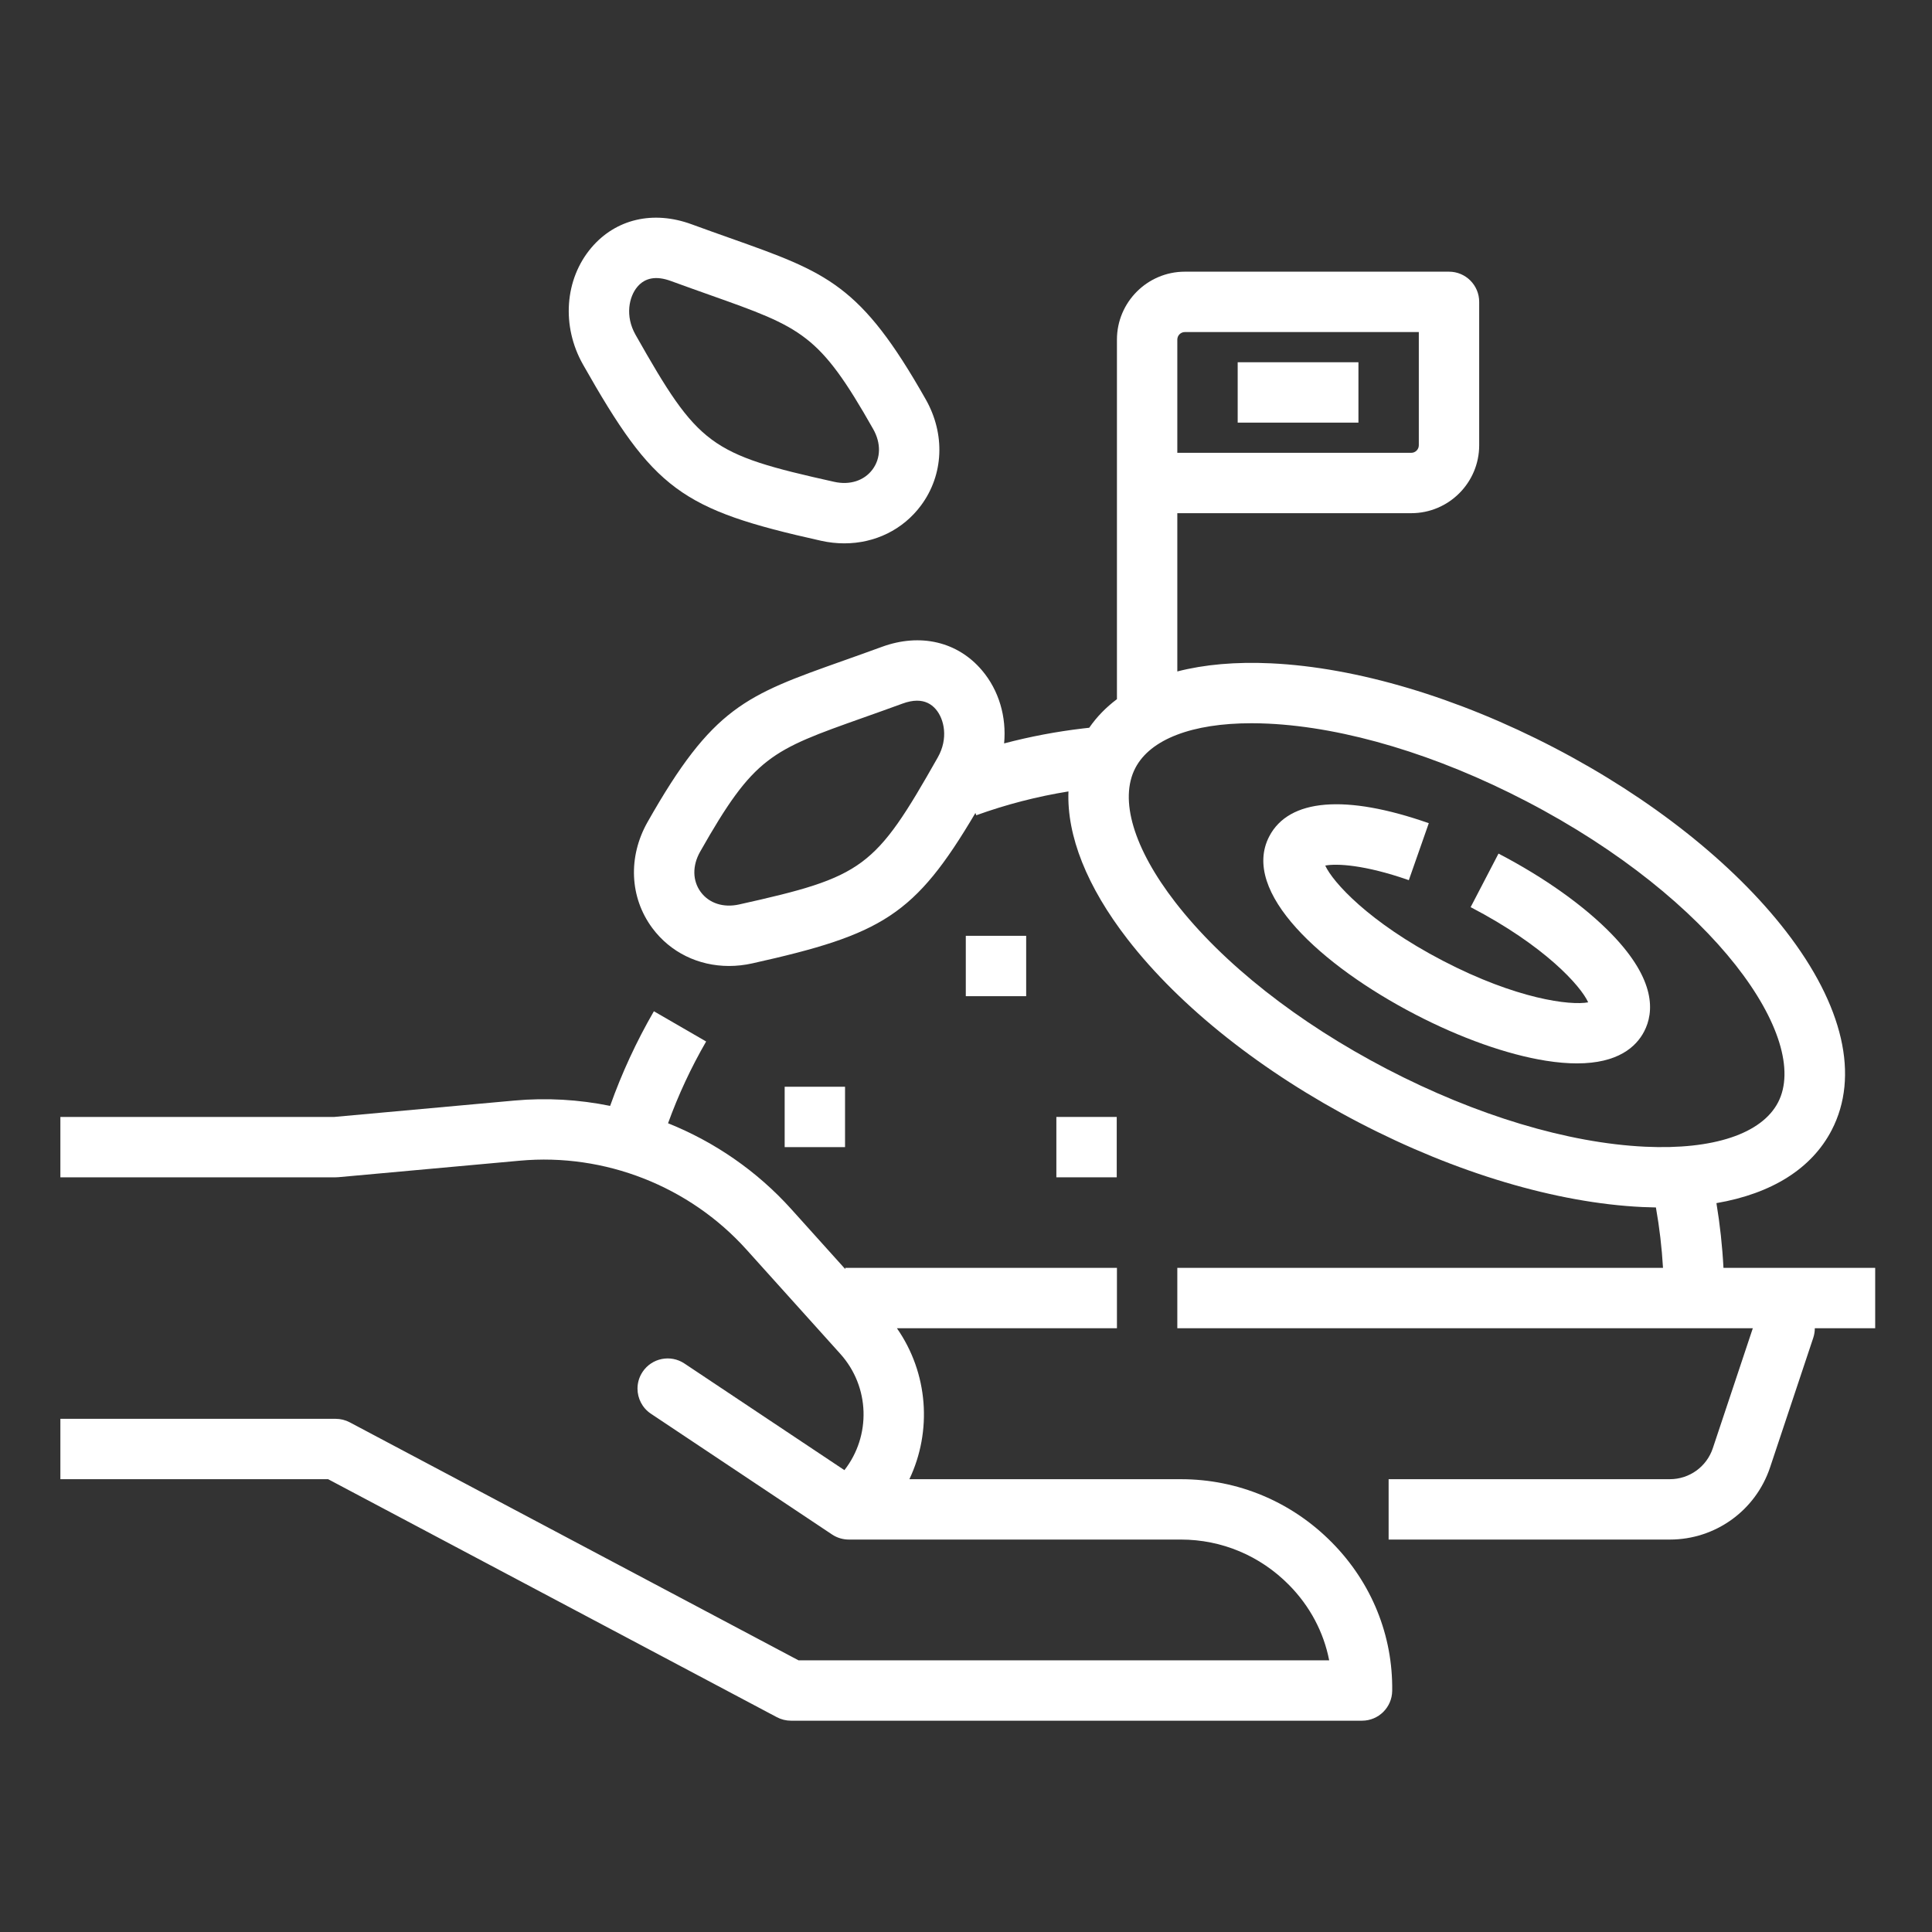
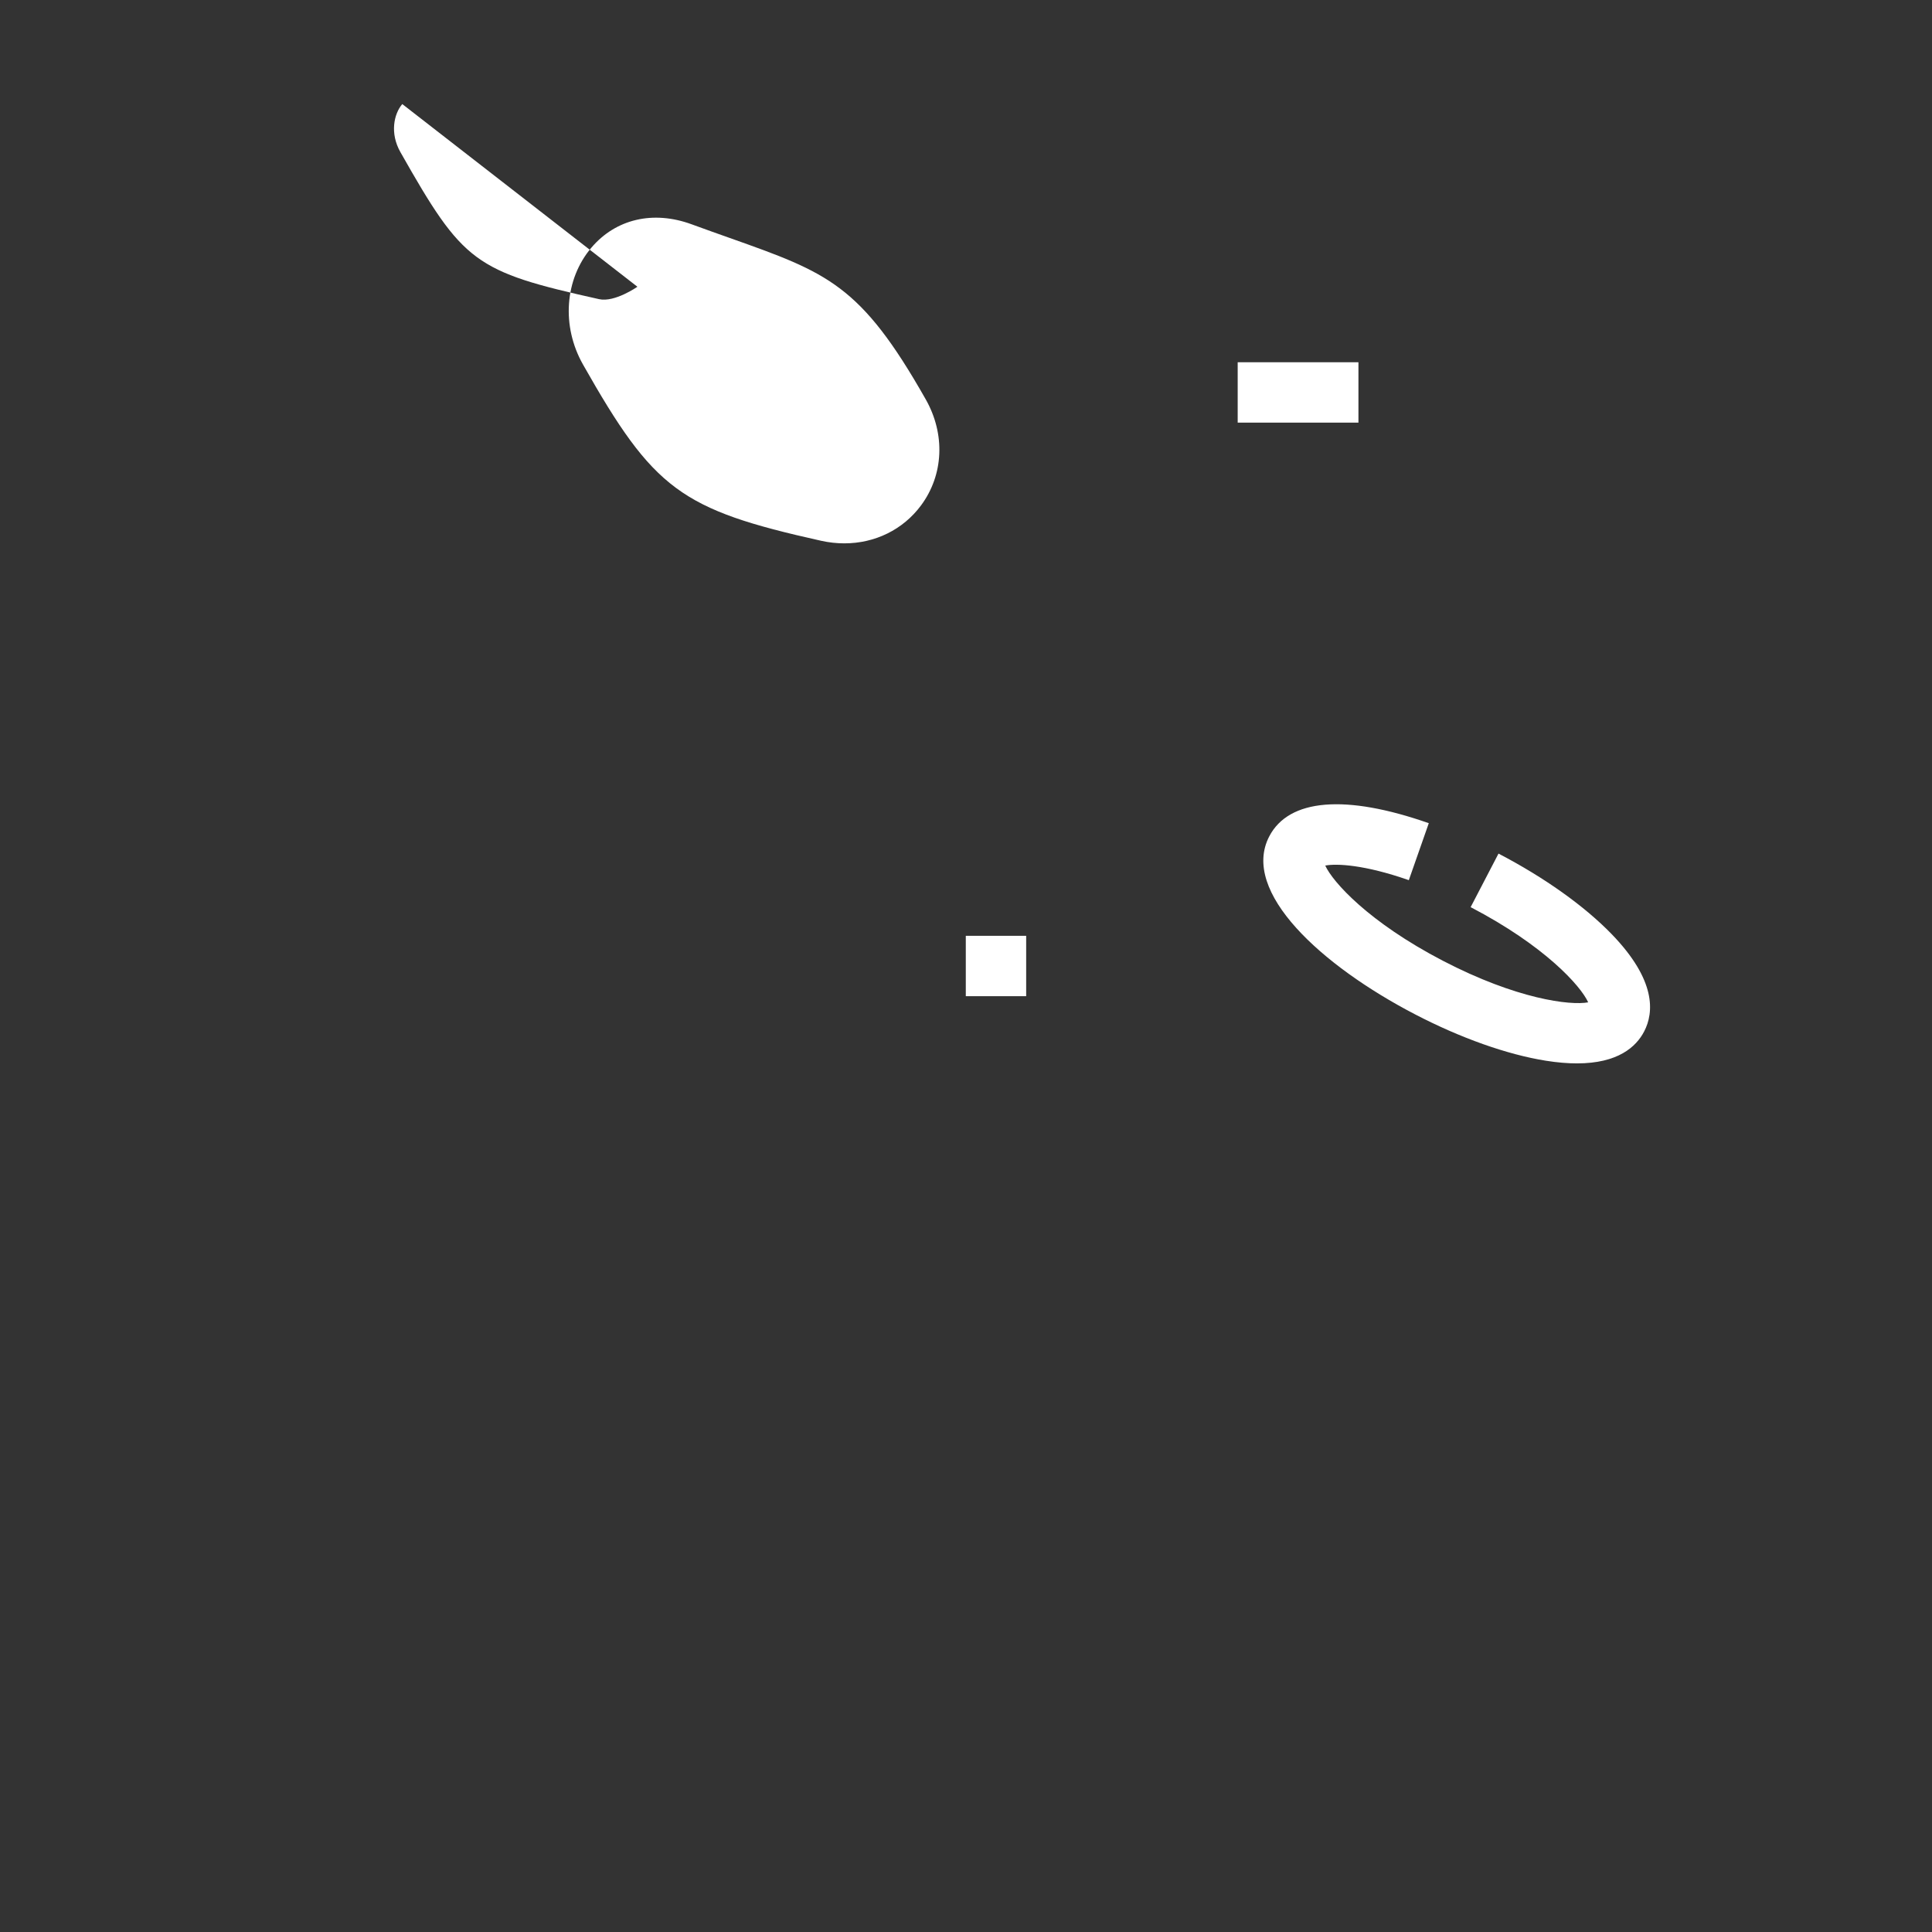
<svg xmlns="http://www.w3.org/2000/svg" id="outline_expand" height="512px" viewBox="0 0 512 512" width="512px">
  <rect x="0" y="0" width="512" height="512" fill="#333333" stroke="none" />
  <g>
    <g>
-       <path d="m456.737 336c-.3-5.761-.924-11.494-1.866-17.158 14.653-2.524 25.225-9.123 30.528-19.316 7.441-14.302 3.134-33.039-12.127-52.758-13.936-18.004-35.735-35.269-61.384-48.614-25.649-13.344-52.299-21.286-75.041-22.363-9.334-.44-17.674.3-24.847 2.152v-41.943h62c9.925 0 18-8.075 18-18v-38c0-4.418-3.582-8-8-8h-70c-9.925 0-18 8.075-18 18v95.289c-2.906 2.174-5.366 4.704-7.344 7.575-.53.056-1.06.115-1.587.177-7.074.829-14.087 2.16-20.966 3.972.652-7.018-1.344-14.028-5.871-19.368-6.453-7.614-16.376-9.936-26.535-6.216-3.702 1.355-7.071 2.55-10.161 3.646-25.929 9.197-34.663 12.295-51.919 42.763-5.229 9.231-4.754 19.993 1.237 28.086 4.793 6.474 12.25 10.07 20.342 10.07 2.024 0 4.088-.225 6.16-.686 34.502-7.68 43.103-12.742 59.142-39.866l.222.614c7.911-2.859 16.105-4.977 24.432-6.319-.453 11.747 4.861 25.208 15.66 39.162 13.936 18.005 35.735 35.269 61.384 48.614 25.648 13.344 52.299 21.286 75.041 22.363 1.216.057 2.415.095 3.597.112.939 5.278 1.567 10.63 1.88 16.012h-128.714v16h152.514l-10.599 31.795c-1.636 4.907-6.21 8.205-11.384 8.205h-74.531v16h74.531c12.071 0 22.747-7.694 26.563-19.146l11.441-34.325c.271-.816.41-1.67.41-2.53h16v-16h-40.208zm-144.737-246c0-1.103.897-2 2-2h62v30c0 1.103-.897 2-2 2h-62zm-63.476 110.717c-16.672 29.437-19.624 31.623-52.646 38.973-4.155.927-7.957-.303-10.165-3.286-2.209-2.983-2.274-6.976-.176-10.682 14.312-25.27 18.745-26.842 43.346-35.568 3.136-1.112 6.556-2.325 10.312-3.701 1.393-.509 2.672-.764 3.836-.764 2.022 0 3.695.769 4.995 2.302 2.226 2.625 3.33 7.726.498 12.726zm119.056 82.601c-23.639-12.298-43.567-28-56.115-44.212-11.059-14.288-14.917-27.256-10.587-35.58 3.968-7.625 15.069-11.86 30.781-11.86 1.438 0 2.918.036 4.432.107 20.478.97 44.773 8.276 68.412 20.575 50.188 26.111 75.434 63.009 66.702 79.792-4.33 8.323-17.163 12.602-35.212 11.752-20.478-.968-44.774-8.275-68.413-20.574z" data-original="#000000" class="active-path" data-old_color="#000000" fill="#FFFFFF" />
      <path d="m397.119 226.211-7.385 14.193c19.615 10.206 29.181 20.867 31.148 25.224-4.703.888-18.918-.824-38.533-11.03-19.604-10.199-29.17-20.854-31.146-25.216 3.047-.573 10.459-.226 22.149 3.872l5.293-15.1c-22.07-7.736-37.086-6.491-42.283 3.501-7.652 14.708 13.874 34.272 38.602 47.137 12.117 6.304 24.442 10.676 34.706 12.311 3.074.49 5.807.708 8.237.708 10.858 0 15.68-4.366 17.812-8.464 2.61-5.016 3.236-13.56-8.6-25.783-7.228-7.465-17.884-15.049-30-21.353z" data-original="#000000" class="active-path" data-old_color="#000000" fill="#FFFFFF" />
-       <path d="m207.946 288h16v16h-16z" data-original="#000000" class="active-path" data-old_color="#000000" fill="#FFFFFF" />
      <path d="m255.946 248h16v16h-16z" data-original="#000000" class="active-path" data-old_color="#000000" fill="#FFFFFF" />
-       <path d="m279.946 296h16v16h-16z" data-original="#000000" class="active-path" data-old_color="#000000" fill="#FFFFFF" />
      <path d="m328 96h32v16h-32z" data-original="#000000" class="active-path" data-old_color="#000000" fill="#FFFFFF" />
-       <path d="m312.942 392h-71.947c6.055-12.753 5.007-28.082-3.302-40h58.307v-16h-72v.323l-14.304-15.893c-9.072-10.081-20.31-17.804-32.657-22.756 2.715-7.493 6.096-14.753 10.096-21.669l-13.85-8.012c-4.624 7.994-8.508 16.399-11.595 25.08-8.273-1.684-16.819-2.19-25.372-1.414l-47.734 4.341h-72.584v16h72.946c.242 0 .483-.011.725-.033l48.098-4.373c22.485-2.048 44.93 6.755 60.035 23.539l24.887 27.652c7.876 8.75 8.166 21.766 1.085 30.819l-42.392-28.261c-3.679-2.454-8.645-1.458-11.094 2.219-.909 1.364-1.345 2.906-1.345 4.431 0 2.585 1.251 5.122 3.563 6.663l48 32c.005.003.011.007.016.011.003.001.006.003.008.005.003.001.005.003.008.004l.015.01c1.357.892 2.896 1.316 4.438 1.313h87.95c10.829 0 21.013 4.279 28.675 12.048 5.535 5.612 9.179 12.512 10.627 19.952h-140.641l-118.91-63.066c-1.154-.613-2.441-.933-3.748-.933h-72.946v16h70.956l118.909 63.067c1.154.612 2.441.933 3.748.933h151.333c4.375 0 7.938-3.514 7.999-7.889.205-14.713-5.455-28.67-15.937-39.298-10.692-10.842-24.921-16.813-40.066-16.813z" data-original="#000000" class="active-path" data-old_color="#000000" fill="#FFFFFF" />
-       <path d="m217.592 143.308c2.072.461 4.135.686 6.16.686 8.092 0 15.549-3.597 20.342-10.071 5.991-8.094 6.465-18.855 1.236-28.086-17.256-30.469-25.991-33.567-51.92-42.763-3.09-1.096-6.459-2.291-10.16-3.646-10.161-3.719-20.082-1.397-26.534 6.216-7.082 8.353-7.973 20.794-2.216 30.958 18.793 33.183 25.869 38.42 63.092 46.706zm-48.672-67.317c2.048-2.416 5.021-2.933 8.83-1.538 3.757 1.375 7.176 2.588 10.312 3.7 24.602 8.726 29.034 10.298 43.347 35.569 2.099 3.705 2.033 7.698-.175 10.681s-6.011 4.211-10.165 3.286c-33.022-7.35-35.975-9.536-52.646-38.972-2.833-5-1.729-10.101.497-12.726z" data-original="#000000" class="active-path" data-old_color="#000000" fill="#FFFFFF" />
+       <path d="m217.592 143.308c2.072.461 4.135.686 6.16.686 8.092 0 15.549-3.597 20.342-10.071 5.991-8.094 6.465-18.855 1.236-28.086-17.256-30.469-25.991-33.567-51.92-42.763-3.09-1.096-6.459-2.291-10.16-3.646-10.161-3.719-20.082-1.397-26.534 6.216-7.082 8.353-7.973 20.794-2.216 30.958 18.793 33.183 25.869 38.42 63.092 46.706zm-48.672-67.317s-6.011 4.211-10.165 3.286c-33.022-7.35-35.975-9.536-52.646-38.972-2.833-5-1.729-10.101.497-12.726z" data-original="#000000" class="active-path" data-old_color="#000000" fill="#FFFFFF" />
    </g>
  </g>
</svg>